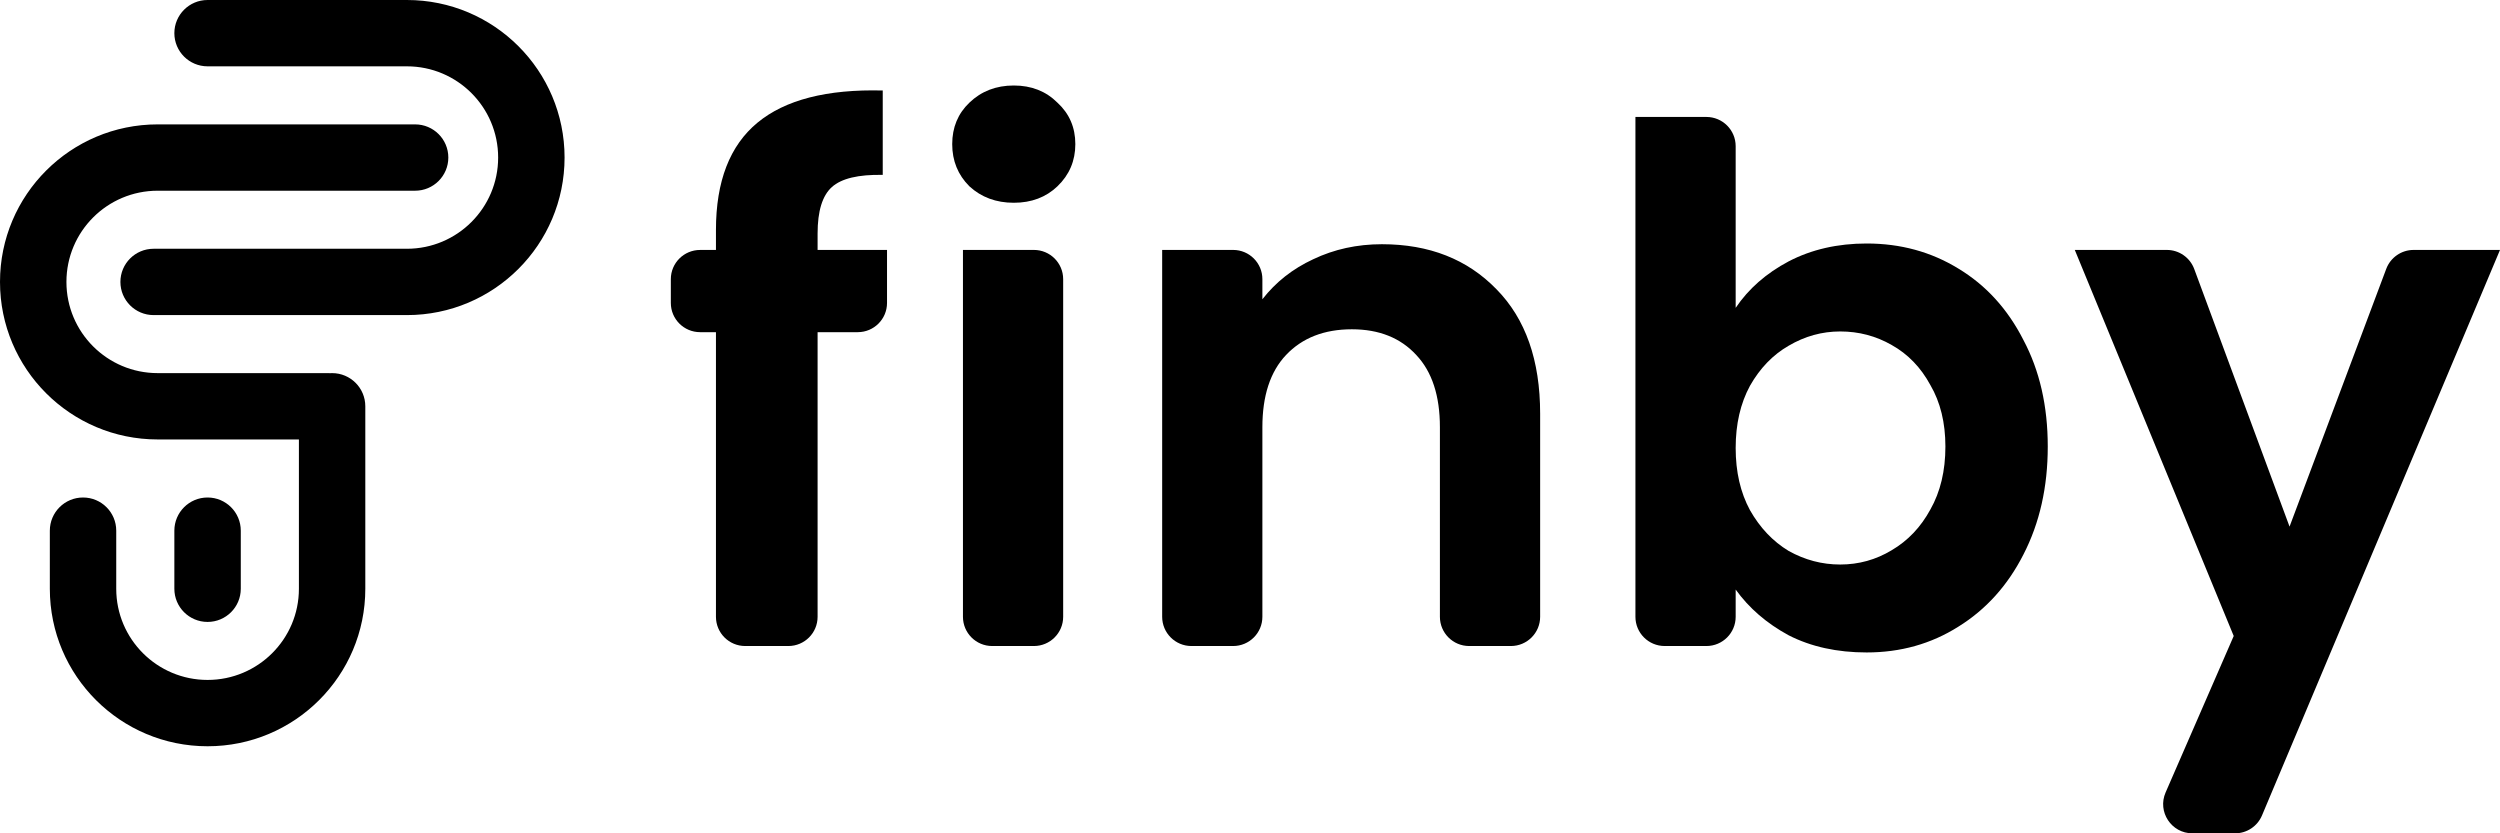
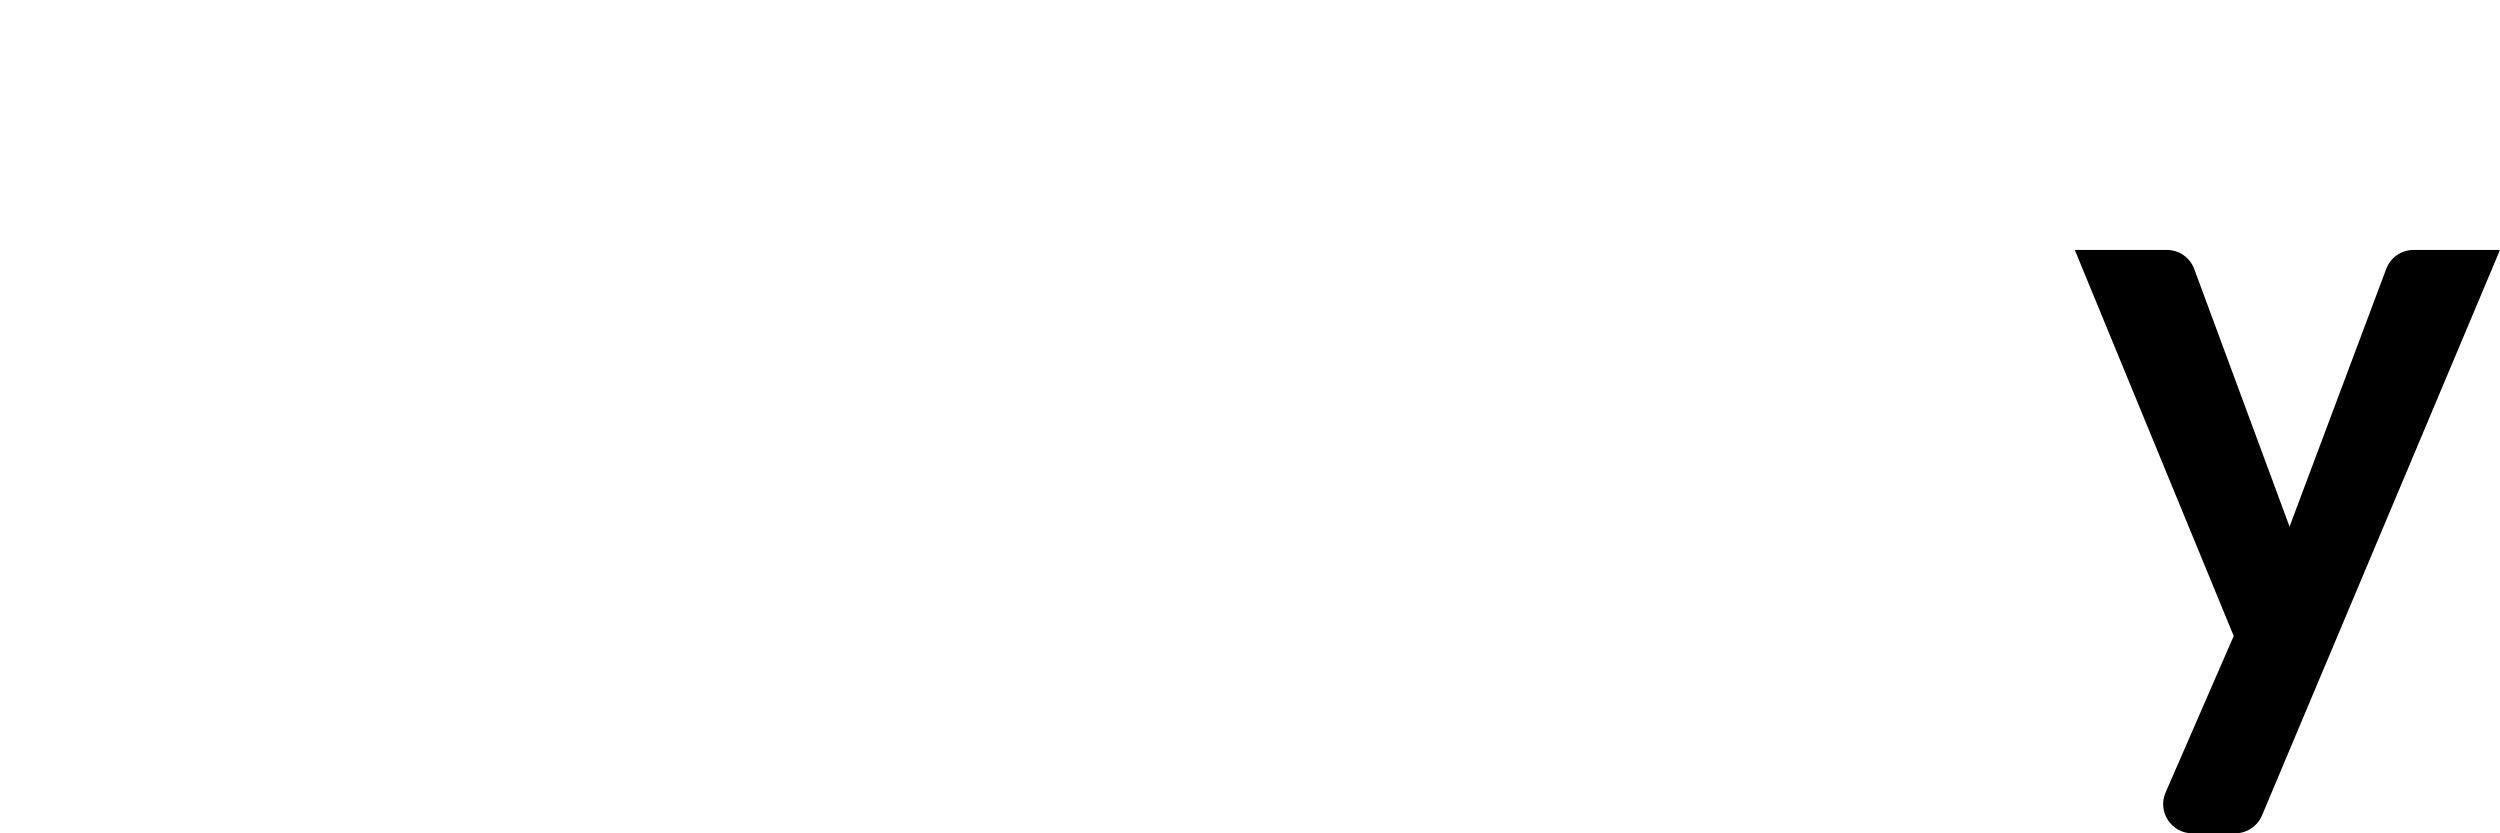
<svg xmlns="http://www.w3.org/2000/svg" width="105" height="35" viewBox="0 0 105 35" fill="none">
-   <path fill-rule="evenodd" clip-rule="evenodd" d="M8.718 0C7.948 0 7.323 0.624 7.323 1.393C7.323 2.162 7.948 2.786 8.718 2.786H17.089C19.206 2.786 20.922 4.501 20.922 6.617C20.922 8.733 19.206 10.448 17.089 10.448H6.452C5.681 10.448 5.057 11.071 5.057 11.841C5.057 12.61 5.681 13.234 6.452 13.234H17.089C20.747 13.234 23.712 10.271 23.712 6.617C23.712 2.963 20.747 0 17.089 0H8.718ZM15.343 17.064C15.343 16.295 14.719 15.671 13.949 15.671C13.92 15.671 13.891 15.672 13.863 15.674C13.833 15.672 13.803 15.671 13.774 15.671H6.623C4.506 15.671 2.79 13.957 2.79 11.841C2.79 9.724 4.506 8.01 6.623 8.01H17.435C18.205 8.01 18.83 7.386 18.83 6.617C18.83 5.847 18.205 5.224 17.435 5.224H6.623C2.965 5.224 0 8.187 0 11.841C0 15.494 2.965 18.457 6.623 18.457H12.554V24.728C12.554 26.842 10.837 28.557 8.718 28.557C6.599 28.557 4.882 26.842 4.882 24.728V22.288C4.882 21.519 4.258 20.895 3.488 20.895C2.717 20.895 2.093 21.519 2.093 22.288V24.728C2.093 28.382 5.06 31.343 8.718 31.343C12.377 31.343 15.343 28.382 15.343 24.728V17.064ZM8.718 20.895C9.488 20.895 10.113 21.519 10.113 22.288V24.728C10.113 25.497 9.488 26.121 8.718 26.121C7.947 26.121 7.323 25.497 7.323 24.728V22.288C7.323 21.519 7.947 20.895 8.718 20.895Z" fill="black" />
  <path d="M105 10.497L95.004 34.248C94.812 34.704 94.366 35 93.871 35H92.081C91.197 35 90.602 34.094 90.955 33.284L93.816 26.712L87.141 10.497H91.006C91.52 10.497 91.98 10.817 92.158 11.299L96.161 22.118L100.222 11.293C100.401 10.815 100.86 10.497 101.372 10.497H105Z" fill="black" />
-   <path d="M72.898 12.93C73.439 12.129 74.18 11.478 75.123 10.978C76.085 10.477 77.177 10.227 78.4 10.227C79.823 10.227 81.106 10.578 82.248 11.278C83.411 11.979 84.323 12.98 84.984 14.281C85.665 15.562 86.006 17.053 86.006 18.755C86.006 20.457 85.665 21.968 84.984 23.289C84.323 24.59 83.411 25.601 82.248 26.322C81.106 27.043 79.823 27.403 78.4 27.403C77.157 27.403 76.064 27.163 75.123 26.682C74.201 26.182 73.459 25.541 72.898 24.761V25.906C72.898 26.584 72.348 27.133 71.669 27.133H69.917C69.238 27.133 68.688 26.584 68.688 25.906V4.912H71.669C72.348 4.912 72.898 5.462 72.898 6.139V12.93ZM81.707 18.755C81.707 17.754 81.496 16.893 81.076 16.173C80.675 15.432 80.133 14.871 79.452 14.491C78.79 14.111 78.069 13.921 77.287 13.921C76.525 13.921 75.804 14.121 75.123 14.521C74.461 14.902 73.92 15.462 73.499 16.203C73.098 16.943 72.898 17.814 72.898 18.815C72.898 19.816 73.098 20.687 73.499 21.427C73.92 22.168 74.461 22.739 75.123 23.139C75.804 23.519 76.525 23.71 77.287 23.71C78.069 23.71 78.79 23.509 79.452 23.109C80.133 22.709 80.675 22.138 81.076 21.398C81.496 20.657 81.707 19.776 81.707 18.755Z" fill="black" />
-   <path d="M58.041 10.257C60.025 10.257 61.629 10.888 62.852 12.149C64.074 13.39 64.686 15.132 64.686 17.373V25.906C64.686 26.583 64.136 27.133 63.457 27.133H61.705C61.026 27.133 60.476 26.583 60.476 25.906V17.944C60.476 16.623 60.146 15.612 59.484 14.911C58.823 14.191 57.921 13.83 56.778 13.83C55.616 13.83 54.694 14.191 54.012 14.911C53.351 15.612 53.02 16.623 53.02 17.944V25.906C53.02 26.583 52.47 27.133 51.792 27.133H50.039C49.361 27.133 48.811 26.583 48.811 25.906V10.497H51.792C52.47 10.497 53.02 11.046 53.02 11.724V12.569C53.581 11.848 54.293 11.288 55.155 10.888C56.037 10.467 56.999 10.257 58.041 10.257Z" fill="black" />
-   <path d="M42.578 8.516C41.837 8.516 41.215 8.285 40.714 7.825C40.233 7.344 39.993 6.754 39.993 6.053C39.993 5.353 40.233 4.772 40.714 4.312C41.215 3.831 41.837 3.591 42.578 3.591C43.32 3.591 43.931 3.831 44.412 4.312C44.913 4.772 45.164 5.353 45.164 6.053C45.164 6.754 44.913 7.344 44.412 7.825C43.931 8.285 43.32 8.516 42.578 8.516ZM43.425 10.497C44.103 10.497 44.653 11.046 44.653 11.724V25.906C44.653 26.583 44.103 27.133 43.425 27.133H41.672C40.993 27.133 40.444 26.583 40.444 25.906V10.497H43.425Z" fill="black" />
-   <path d="M37.255 12.724C37.255 13.402 36.705 13.951 36.027 13.951H34.339V25.906C34.339 26.584 33.789 27.133 33.111 27.133H31.298C30.619 27.133 30.07 26.584 30.07 25.906V13.951H29.404C28.725 13.951 28.175 13.402 28.175 12.724V11.724C28.175 11.047 28.725 10.498 29.404 10.498H30.07V9.657C30.07 7.615 30.651 6.114 31.813 5.153C32.976 4.192 34.73 3.741 37.075 3.801V7.345C36.053 7.325 35.341 7.495 34.94 7.855C34.539 8.215 34.339 8.866 34.339 9.807V10.498H37.255V12.724Z" fill="black" />
</svg>